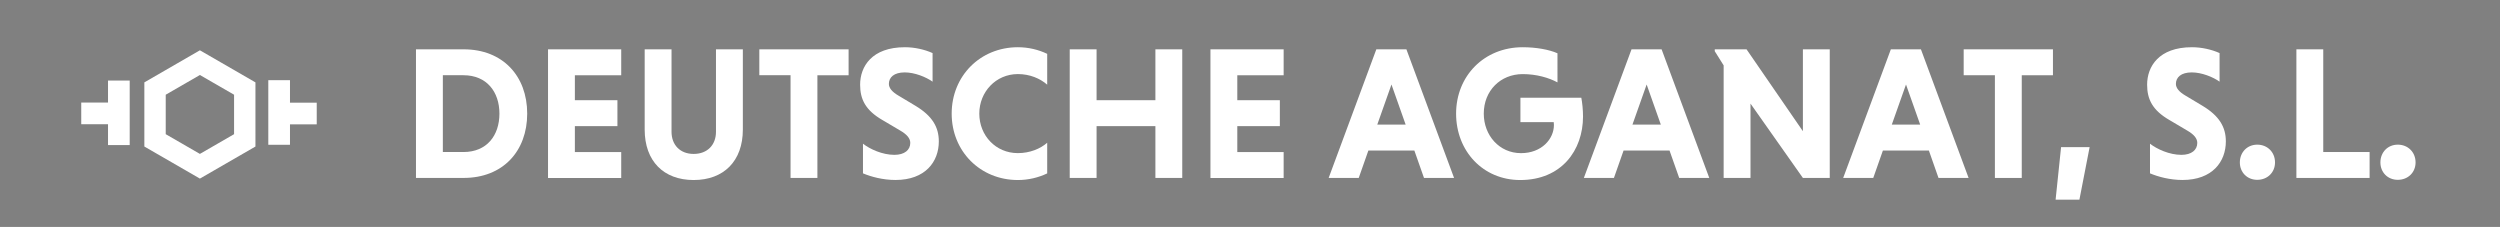
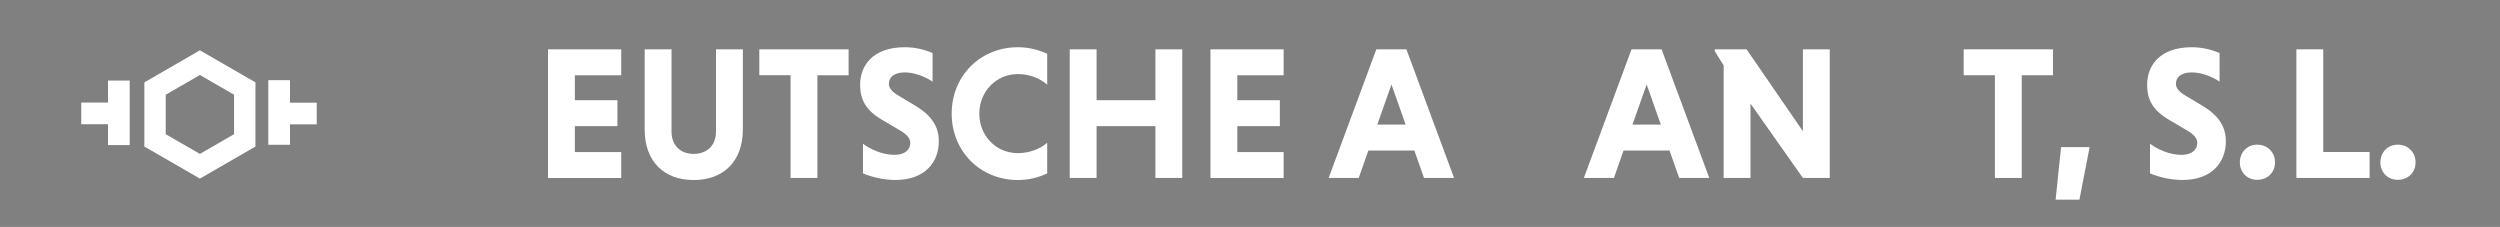
<svg xmlns="http://www.w3.org/2000/svg" version="1.1" x="0px" y="0px" viewBox="0 0 1000 90.77" style="enable-background:new 0 0 1000 90.77;" xml:space="preserve">
  <rect x="0" y="0" width="1000" height="90.77" fill="#808080" stroke="none" />
  <style type="text/css">
	.st0{fill:#FFFFFF;stroke:#000000;stroke-width:1.5;stroke-miterlimit:10;}
	.st1{fill:#FFFFFF;}
</style>
  <g id="Ebene_1">
    <g>
      <path class="st0" d="M132.38,37.66" />
    </g>
    <g>
      <g>
-         <path class="st1" d="M166.39,19.73h19.07c15.66,0,25.42,10.67,25.42,25.72c0,15.06-9.76,25.72-25.42,25.72h-19.07V19.73z      M177.14,30.09v30.72h8.25c9.31,0,14.38-6.58,14.38-15.36c0-8.7-5.07-15.36-14.38-15.36H177.14z" />
        <path class="st1" d="M219.21,71.18V19.73h29.28v10.37h-18.54v9.99h17.02v10.37h-17.02v10.37h18.54v10.37H219.21z" />
        <path class="st1" d="M297.14,19.73v32.08c0,12.63-7.64,20.2-19.67,20.2c-12.03,0-19.6-7.57-19.6-20.2V19.73h10.74v32.99     c0,5.22,3.4,8.85,8.85,8.85c5.52,0,8.93-3.63,8.93-8.85V19.73H297.14z" />
        <path class="st1" d="M316.21,30.09h-12.48V19.73h35.71v10.37h-12.48v41.08h-10.74V30.09z" />
        <path class="st1" d="M373.03,32.67c-2.65-1.89-7.19-3.71-11.12-3.71c-4.31,0-6.36,1.97-6.36,4.61c0,1.66,1.36,3.25,3.86,4.69     l6.81,4.08c6.66,4.01,9.31,8.47,9.31,14.22c0,8.1-5.37,15.43-17.33,15.43c-5.07,0-9.76-1.29-13.01-2.65V57.48     c2.8,2.19,7.79,4.46,12.56,4.46c4.09,0,6.36-1.97,6.36-4.77c0-1.74-1.21-3.33-4.09-4.99l-7.04-4.16     c-6.81-3.94-8.93-8.32-8.93-14.15c0-7.19,4.62-14.98,17.93-14.98c3.86,0,7.87,0.91,11.05,2.34V32.67z" />
        <path class="st1" d="M418.88,69.36c-3.48,1.66-7.49,2.65-11.73,2.65c-15.06,0-26.48-11.5-26.48-26.56     c0-15.06,11.42-26.56,26.48-26.56c4.24,0,8.25,0.98,11.73,2.65v12.33c-2.87-2.5-6.96-4.24-11.73-4.24     c-8.78,0-15.43,7.11-15.43,15.81c0,8.78,6.58,15.81,15.43,15.81c4.77,0,9-1.74,11.73-4.16V69.36z" />
        <path class="st1" d="M462.16,50.45h-23.53v20.73h-10.74V19.73h10.74v20.35h23.53V19.73h10.74v51.45h-10.74V50.45z" />
        <path class="st1" d="M484.18,71.18V19.73h29.28v10.37h-18.54v9.99h17.02v10.37h-17.02v10.37h18.54v10.37H484.18z" />
        <path class="st1" d="M565.74,60.21h-18.39l-3.86,10.97h-12.03l19.07-51.45h12.03l19.07,51.45H569.6L565.74,60.21z M550.91,49.84     h11.35l-5.67-16.04L550.91,49.84z" />
-         <path class="st1" d="M623.02,32.97c-3.48-1.89-8.47-3.33-13.92-3.33c-8.93,0-15.59,6.66-15.59,15.81c0,8.7,6.2,15.81,14.9,15.81     c8.25,0,13.16-5.67,13.16-11.27c0-0.3-0.08-0.83-0.08-1.13h-13.32V39.1h24.36c0.38,1.97,0.68,4.92,0.68,7.49     c0,13.54-8.63,25.42-25.12,25.42c-14.9,0-25.65-11.58-25.65-26.56c0-15.06,11.2-26.56,26.63-26.56c5.3,0,10.52,0.91,13.92,2.42     V32.97z" />
        <path class="st1" d="M667.81,60.21h-18.38l-3.86,10.97h-12.03l19.07-51.45h12.03l19.07,51.45h-12.03L667.81,60.21z M652.98,49.84     h11.35l-5.67-16.04L652.98,49.84z" />
        <path class="st1" d="M700.2,41.44v29.73h-10.74V26.16l-3.56-5.68v-0.76h12.71l22.55,32.76V19.73h10.74v51.45h-10.74L700.2,41.44z     " />
-         <path class="st1" d="M771.55,60.21h-18.39l-3.86,10.97h-12.03l19.07-51.45h12.03l19.07,51.45H775.4L771.55,60.21z M756.72,49.84     h11.35l-5.67-16.04L756.72,49.84z" />
        <path class="st1" d="M797.95,30.09h-12.48V19.73h35.71v10.37H808.7v41.08h-10.74V30.09z" />
        <path class="st1" d="M822.24,79.88l2.19-21.03h11.42l-4.09,21.03H822.24z" />
        <path class="st1" d="M887.84,32.67c-2.65-1.89-7.19-3.71-11.12-3.71c-4.31,0-6.36,1.97-6.36,4.61c0,1.66,1.36,3.25,3.86,4.69     l6.81,4.08c6.66,4.01,9.31,8.47,9.31,14.22c0,8.1-5.37,15.43-17.33,15.43c-5.07,0-9.76-1.29-13.01-2.65V57.48     c2.8,2.19,7.79,4.46,12.56,4.46c4.08,0,6.35-1.97,6.35-4.77c0-1.74-1.21-3.33-4.09-4.99l-7.04-4.16     c-6.81-3.94-8.93-8.32-8.93-14.15c0-7.19,4.61-14.98,17.93-14.98c3.86,0,7.87,0.91,11.05,2.34V32.67z" />
        <path class="st1" d="M902.9,57.86c4.08,0,7.11,3.03,7.11,7.11c0,4.01-3.03,6.96-7.11,6.96c-4.01,0-6.96-2.95-6.96-6.96     C895.94,60.89,898.89,57.86,902.9,57.86z" />
        <path class="st1" d="M918.56,71.18V19.73h10.74v41.08h18.54v10.37H918.56z" />
        <path class="st1" d="M959.12,57.86c4.08,0,7.11,3.03,7.11,7.11c0,4.01-3.03,6.96-7.11,6.96c-4.01,0-6.96-2.95-6.96-6.96     C952.16,60.89,955.11,57.86,959.12,57.86z" />
      </g>
      <g>
        <g>
          <g>
            <path class="st1" d="M79.96,20.12L57.74,32.95v25.66l22.22,12.83l22.22-12.83V32.95L79.96,20.12z M93.63,53.67l-13.67,7.89       l-13.67-7.89V37.89L79.96,30l13.67,7.89V53.67z" />
          </g>
        </g>
        <g>
          <g>
            <polygon class="st1" points="43.21,32.22 43.21,41.02 32.5,41.02 32.5,49.69 43.21,49.69 43.21,58.03 51.88,58.03 51.88,32.22             " />
          </g>
        </g>
        <g>
          <g>
            <polygon class="st1" points="115.99,57.91 115.99,49.74 126.69,49.74 126.69,41.07 115.99,41.07 115.99,32.07 107.32,32.07        107.32,57.91      " />
          </g>
        </g>
      </g>
    </g>
  </g>
  <g id="Ebene_2">
</g>
  <g id="Schattierung">
</g>
</svg>